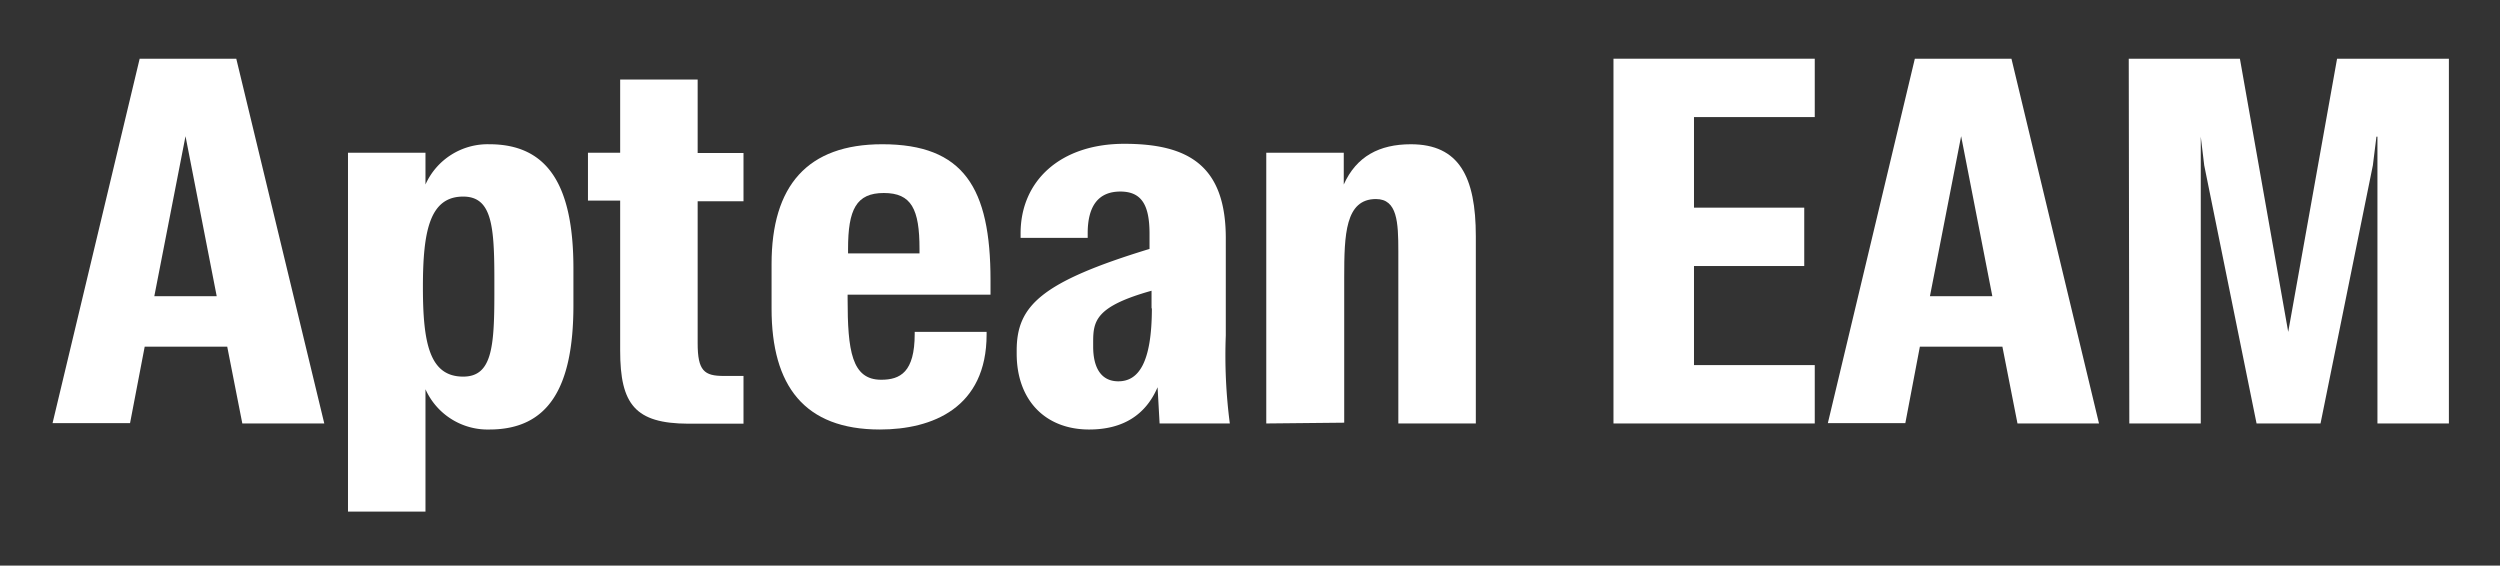
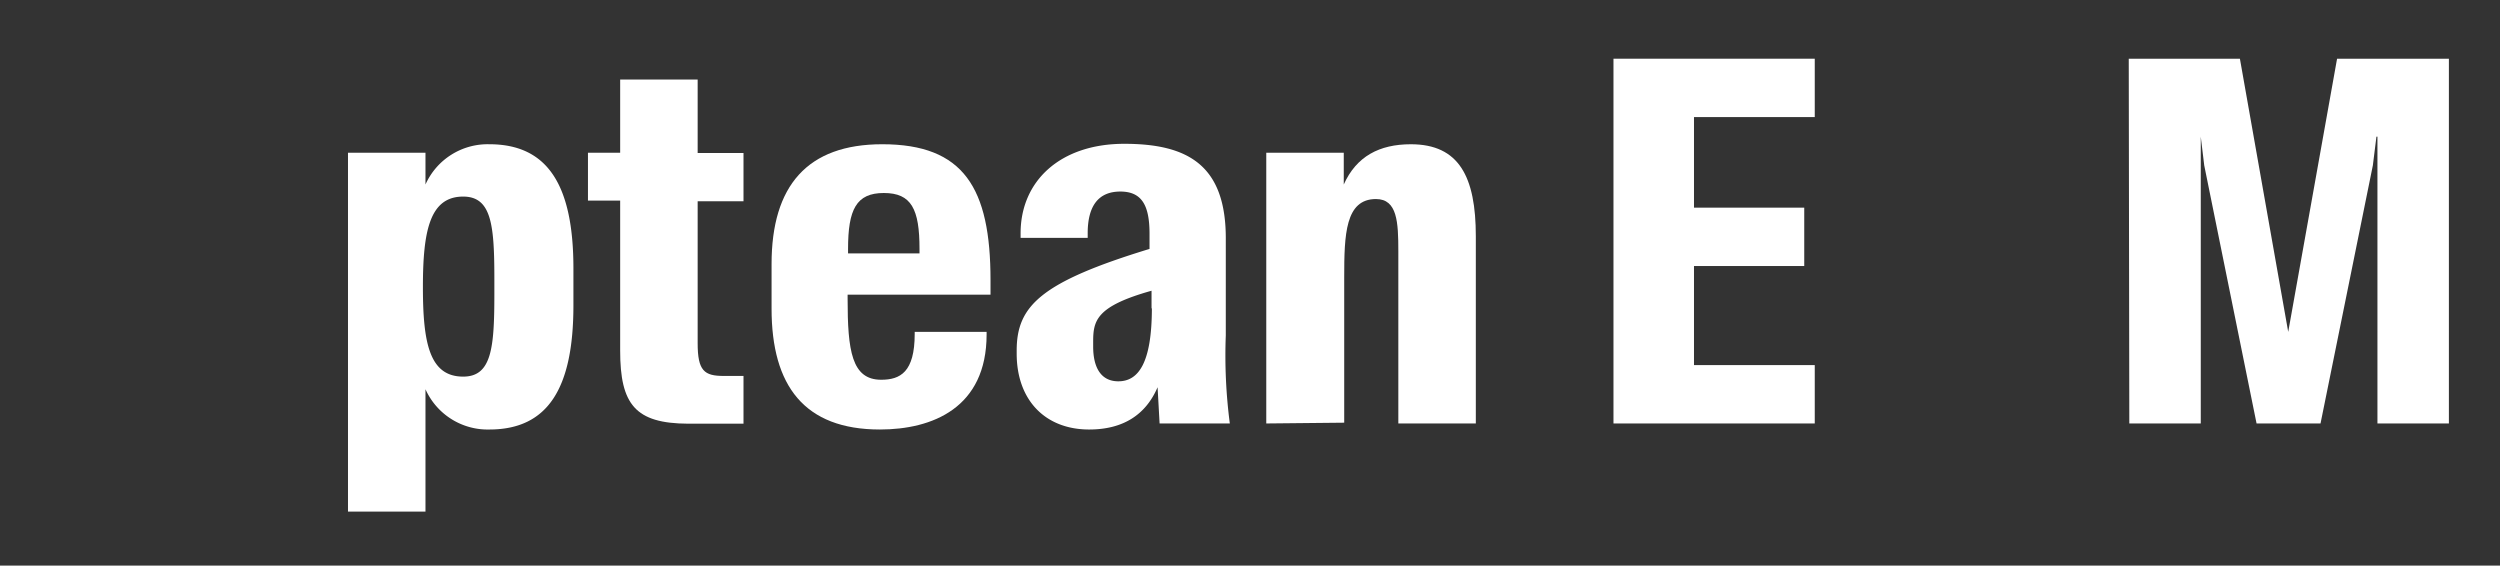
<svg xmlns="http://www.w3.org/2000/svg" id="a0cdc707-4438-4777-b8b0-eded9b0cb1b3" data-name="Layer 1" viewBox="0 0 223.57 50.58">
  <rect x="0" y="0" width="223.57" height="50.58" fill="#333333" stroke="none" />
-   <path d="M12.49,5.25h8.64L29,37.87H21.67L20.32,31H12.94l-1.31,6.84H4.7ZM13.8,26.49h5.58L16.59,12.18Z" style="fill:#fff" />
  <path d="M51.28,27.3c0,7.38-2.25,11.11-7.52,11.11a6.09,6.09,0,0,1-5.71-3.6V45.75H31.12V13.66h6.93V16.5a6.09,6.09,0,0,1,5.71-3.6c5.27,0,7.52,3.73,7.52,11.11Zm-9.86-9.72c-3,0-3.6,3.1-3.6,8.1s.59,8,3.6,8c2.57,0,2.79-2.61,2.79-7.47V25.05c0-4.86-.22-7.47-2.79-7.47Z" style="fill:#fff" />
  <path d="M55.46,31.35V17.94H52.58V13.66h2.88V7.11h6.93v6.57h4.1V18h-4.1V30.69c0,2.48.59,2.93,2.34,2.93h1.76v4.27H61.54C56.8,37.87,55.46,36.16,55.46,31.35Z" style="fill:#fff" />
  <path d="M69,27.61v-4c0-7,3.2-10.71,9.9-10.71,7.29,0,9.68,3.91,9.68,12.15v1.3H75.8v.36c0,4.64.36,7.25,3,7.25,1.71,0,3-.68,3-4.1v-.18h6.43v.23c0,6.57-4.86,8.5-9.54,8.5C71.93,38.41,69,34.5,69,27.61Zm6.84-4.95h6.39v-.4c0-3.56-.72-5-3.19-5s-3.2,1.48-3.2,5Z" style="fill:#fff" />
  <path d="M90.92,31.62v-.27c0-4,2.16-6.12,11.88-9.09V20.91c0-2.52-.67-3.78-2.61-3.78s-2.92,1.26-2.92,3.73v.41h-6v-.41c0-4.68,3.55-8,9.27-8s9.13,1.93,9.08,8.59V30a47.05,47.05,0,0,0,.36,7.87H103.7l-.18-3.24c-1.08,2.52-3.15,3.78-6.12,3.78C93.49,38.41,90.92,35.8,90.92,31.62Zm12.06-4V26c-5,1.4-5.22,2.7-5.22,4.59V31c0,1.84.68,3.1,2.25,3.1,1.79,0,3-1.62,3-6.57Z" style="fill:#fff" />
  <path d="M113.24,37.87V13.66h6.93V16.5c1.13-2.52,3.19-3.6,6-3.6,4.32,0,5.81,2.92,5.81,8.23V37.87h-6.93V22.48c0-2.61-.09-4.68-2-4.68-2.75,0-2.84,3.2-2.84,7v13Z" style="fill:#fff" />
  <path d="M144.29,5.25h18v5.22h-10.8v8.1h9.86v5.22h-9.86v8.86h10.8v5.22h-18Z" style="fill:#fff" />
-   <path d="M171.24,5.25h8.64l7.83,32.62h-7.29L179.07,31h-7.38l-1.3,6.84h-6.93Zm1.35,21.24h5.58l-2.79-14.31Z" style="fill:#fff" />
  <path d="M190.37,5.25h9.94l4.32,24.43L209,5.25h10V37.87h-6.39V12.22h-.09l-.32,2.57-4.68,23.08H201.8l-4.68-23.08-.31-2.57h0V37.87h-6.39Z" style="fill:#fff" />
</svg>